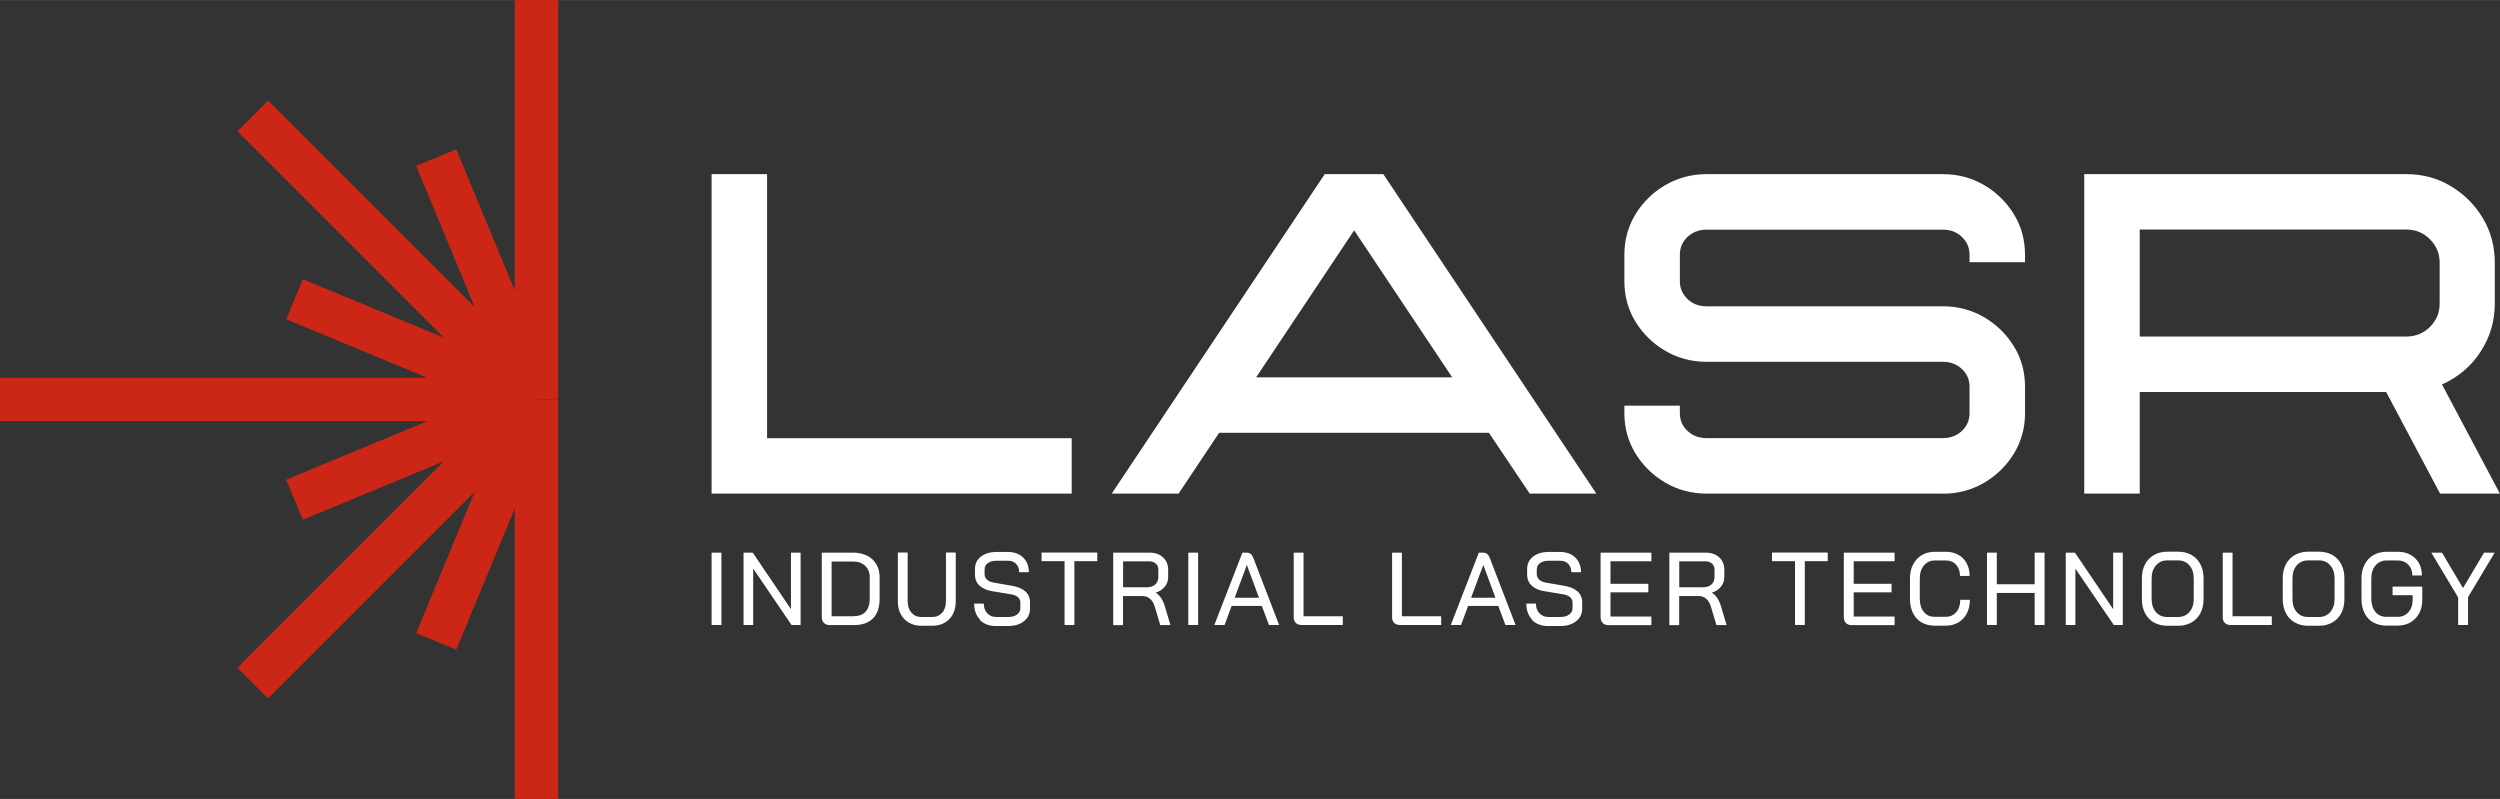
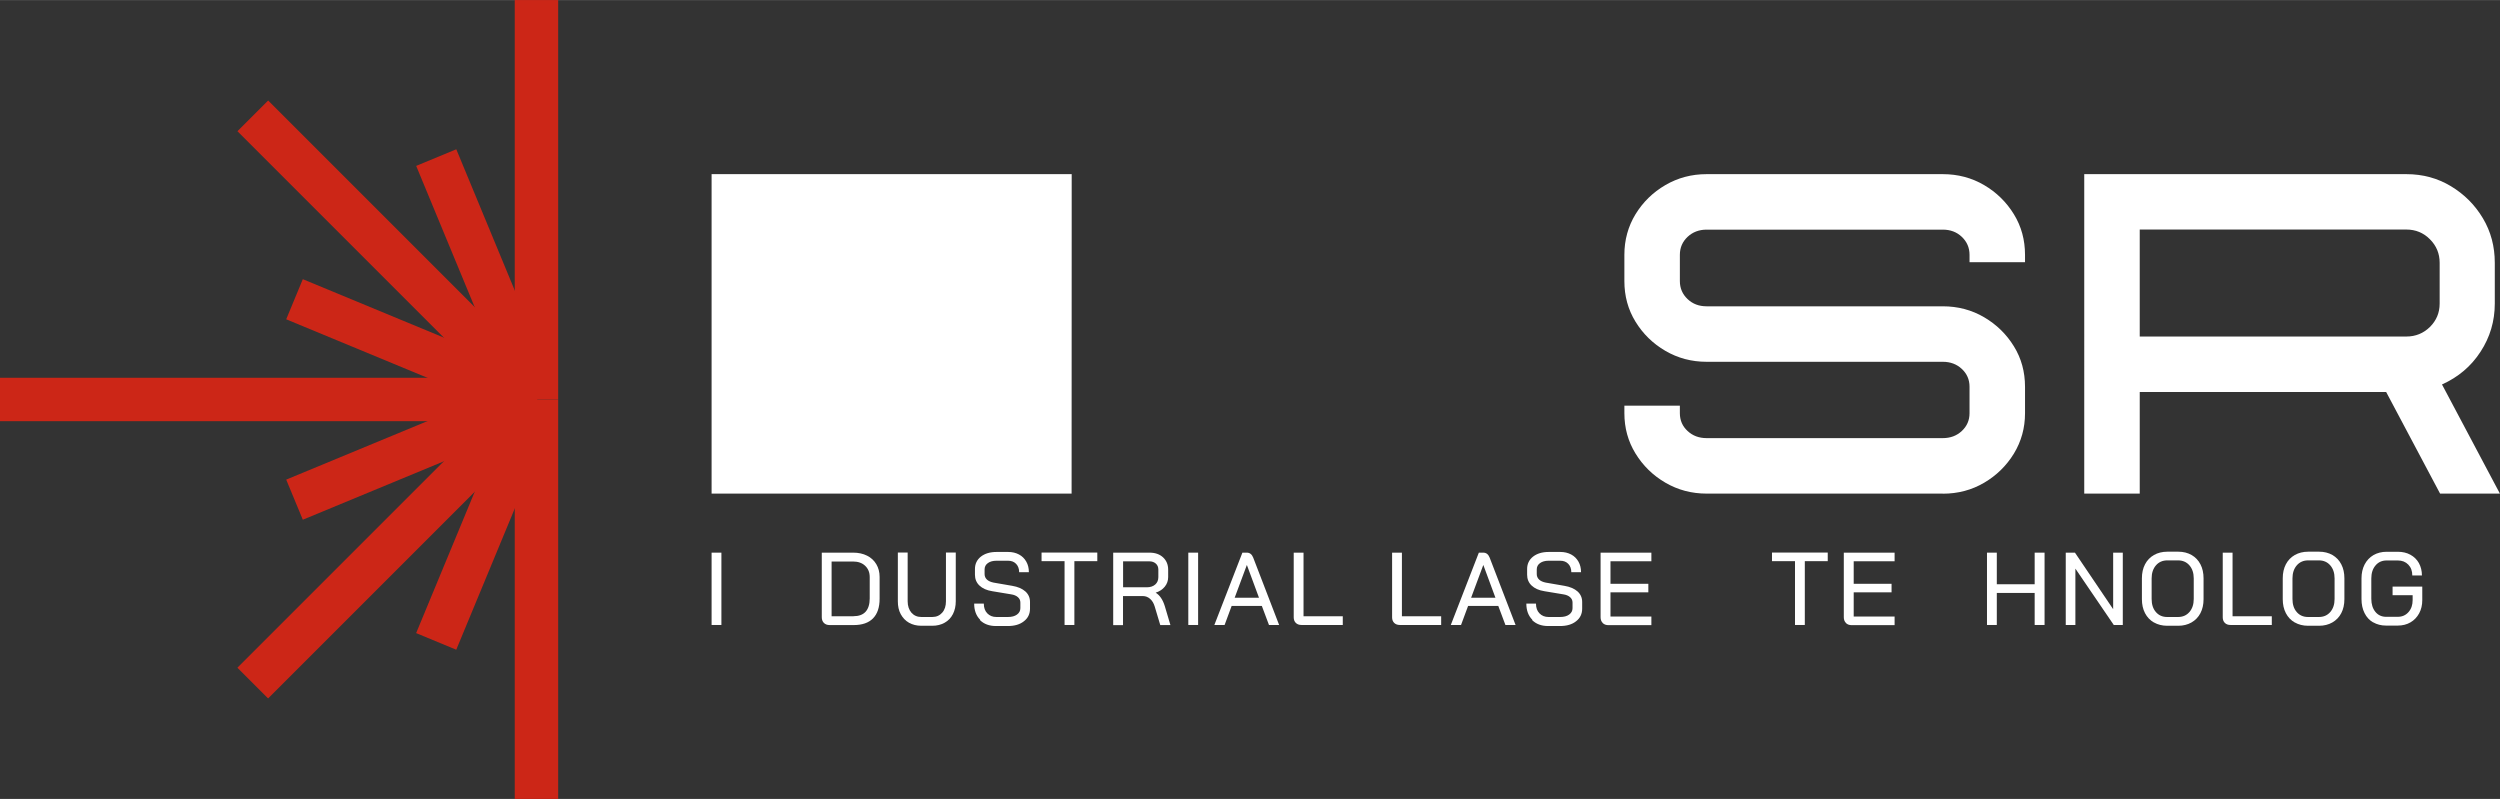
<svg xmlns="http://www.w3.org/2000/svg" id="Layer_1" width="101.57mm" height="32.46mm" viewBox="0 0 287.91 92">
  <rect x="0" y="0" width="287.91" height="92" fill="#333333" stroke="none" />
  <defs>
    <style>.cls-1{fill:#fff;}.cls-2{fill:#cc2617;}</style>
  </defs>
  <g>
    <rect class="cls-2" x="59.28" y="0" width="5" height="46" />
    <rect class="cls-2" x="53.51" y="16.99" width="5" height="30.16" transform="translate(-8.01 23.88) rotate(-22.5)" />
    <rect class="cls-2" x="45.35" y="25.15" width="5" height="30.16" transform="translate(-7.63 69.04) rotate(-67.5)" />
    <rect class="cls-2" x="42.95" y="6.57" width="5" height="46.2" transform="translate(-7.67 40.83) rotate(-45)" />
    <rect class="cls-2" x="40.93" y="57.43" width="30.16" height="5" transform="translate(-20.8 88.73) rotate(-67.49)" />
    <rect class="cls-2" x="32.77" y="49.27" width="30.16" height="5" transform="translate(-16.17 22.25) rotate(-22.5)" />
    <rect class="cls-2" x="22.35" y="59.83" width="46.2" height="5" transform="translate(-30.77 50.39) rotate(-45)" />
    <rect class="cls-2" y="43.5" width="61.78" height="5" />
    <rect class="cls-2" x="59.28" y="46" width="5" height="46" />
  </g>
  <g>
-     <path class="cls-1" d="m123.41,56.84h-41.46V20.05h6.39v30.41h35.08v6.39Z" />
-     <path class="cls-1" d="m183.84,56.84h-7.67l-4.7-7h-31.07l-4.67,7h-7.7l24.53-36.79h6.75l24.53,36.79Zm-16.6-13.39l-11.29-16.93-11.29,16.93h22.58Z" />
+     <path class="cls-1" d="m123.41,56.84h-41.46V20.05h6.39h35.08v6.39Z" />
    <path class="cls-1" d="m223.74,56.84h-27.2c-1.73,0-3.31-.42-4.75-1.26-1.44-.84-2.58-1.96-3.44-3.36-.86-1.4-1.28-2.95-1.28-4.64v-.87h6.39v.87c0,.82.3,1.51.89,2.05.59.55,1.32.82,2.19.82h27.2c.87,0,1.6-.27,2.19-.82.59-.55.89-1.23.89-2.05v-3.05c0-.82-.3-1.5-.89-2.05-.59-.55-1.32-.82-2.19-.82h-27.2c-1.73,0-3.31-.42-4.75-1.26-1.44-.84-2.58-1.96-3.44-3.36-.86-1.4-1.28-2.96-1.28-4.67v-3.03c0-1.71.43-3.27,1.28-4.67.86-1.4,2-2.52,3.44-3.36,1.44-.84,3.02-1.26,4.75-1.26h27.2c1.74,0,3.33.42,4.76,1.26,1.43.84,2.57,1.96,3.43,3.36.86,1.4,1.28,2.96,1.28,4.67v.85h-6.39v-.85c0-.82-.3-1.51-.89-2.07-.59-.56-1.32-.83-2.19-.83h-27.2c-.87,0-1.6.28-2.19.83-.59.56-.89,1.24-.89,2.07v3.03c0,.82.3,1.51.89,2.07.59.56,1.32.83,2.19.83h27.2c1.74,0,3.33.42,4.76,1.26,1.43.84,2.57,1.95,3.43,3.35.86,1.39,1.28,2.95,1.28,4.66v3.05c0,1.69-.43,3.24-1.28,4.64-.86,1.4-2,2.52-3.43,3.36-1.43.84-3.01,1.26-4.76,1.26Z" />
    <path class="cls-1" d="m287.91,56.84h-6.9l-6.21-11.7h-28.38v11.7h-6.39V20.05h37.1c1.88,0,3.59.46,5.13,1.39s2.77,2.16,3.68,3.69c.92,1.54,1.37,3.25,1.37,5.13v4.7c0,2.02-.55,3.87-1.64,5.54-1.09,1.68-2.57,2.93-4.44,3.77l6.67,12.57Zm-10.78-18.09c1.06,0,1.96-.37,2.71-1.1.74-.74,1.12-1.63,1.12-2.69v-4.7c0-1.06-.37-1.96-1.12-2.71s-1.65-1.12-2.71-1.12h-30.71v12.32h30.71Z" />
  </g>
  <g>
    <path class="cls-1" d="m81.95,63.64h1.13v8.33h-1.13v-8.33Z" />
-     <path class="cls-1" d="m85.64,63.64h1.05l4.4,6.51v-6.51h1.11v8.33h-1.04l-4.42-6.49v6.49h-1.11v-8.33Z" />
    <path class="cls-1" d="m94.88,71.73c-.16-.16-.24-.38-.24-.65v-7.44h3.63c.6,0,1.13.12,1.59.35.46.23.81.56,1.06.98.25.42.38.91.38,1.46v2.52c0,.99-.25,1.74-.76,2.26-.5.51-1.24.77-2.22.77h-2.77c-.28,0-.5-.08-.66-.24Zm3.4-.77c.62,0,1.09-.17,1.4-.51s.48-.85.48-1.52v-2.48c0-.54-.18-.97-.53-1.3-.35-.33-.82-.49-1.4-.49h-2.46v6.31h2.51Z" />
    <path class="cls-1" d="m104.68,71.71c-.41-.23-.72-.57-.95-.99s-.33-.92-.33-1.48v-5.61h1.13v5.61c0,.54.15.98.43,1.31.29.33.67.5,1.14.5h1.27c.47,0,.85-.17,1.14-.5.29-.33.43-.77.43-1.31v-5.61h1.13v5.61c0,.56-.11,1.05-.33,1.48-.22.43-.54.76-.95.99s-.88.35-1.42.35h-1.27c-.54,0-1.01-.12-1.42-.35Z" />
    <path class="cls-1" d="m112.88,71.37c-.46-.46-.69-1.08-.69-1.86h1.11c0,.47.13.84.4,1.12.27.28.62.42,1.05.42h1.32c.44,0,.79-.09,1.05-.28.26-.19.39-.43.39-.74v-.64c0-.25-.09-.45-.28-.62s-.45-.28-.79-.33l-2.17-.36c-.64-.1-1.12-.32-1.47-.65s-.52-.75-.52-1.25v-.65c0-.6.23-1.07.68-1.43.46-.36,1.06-.54,1.8-.54h1.35c.47,0,.88.1,1.24.29.36.19.64.47.84.82s.3.76.3,1.22h-1.12c0-.4-.12-.72-.35-.96-.23-.24-.54-.36-.92-.36h-1.35c-.4,0-.73.09-.98.27-.25.18-.38.42-.38.73v.54c0,.25.09.46.27.63.18.17.43.28.77.35l2.14.37c.66.11,1.16.33,1.52.65.35.32.53.72.53,1.21v.77c0,.6-.23,1.09-.7,1.45-.46.37-1.08.55-1.85.55h-1.37c-.77,0-1.39-.23-1.85-.69Z" />
    <path class="cls-1" d="m122.59,64.62h-2.64v-.99h6.42v.99h-2.64v7.35h-1.13v-7.35Z" />
    <path class="cls-1" d="m128.21,63.64h4.18c.64,0,1.16.18,1.55.54.39.36.59.84.59,1.42v.86c0,.41-.13.78-.39,1.1s-.61.55-1.05.69h0c.47.29.82.8,1.05,1.54l.65,2.19h-1.17l-.64-2.14c-.11-.37-.29-.67-.53-.88-.24-.21-.52-.32-.83-.32h-2.29v3.35h-1.13v-8.33Zm3.87,3.99c.4,0,.72-.11.96-.32s.36-.5.36-.85v-.87c0-.29-.1-.52-.29-.69s-.44-.26-.75-.26h-3.02v2.99h2.74Z" />
    <path class="cls-1" d="m136.85,63.64h1.13v8.33h-1.13v-8.33Z" />
    <path class="cls-1" d="m145.32,69.78h-3.48l-.81,2.19h-1.18l3.23-8.33h.51c.34,0,.58.19.73.56l2.99,7.77h-1.17l-.82-2.19Zm-3.14-.95h2.81l-1.39-3.76h-.01l-1.4,3.76Z" />
    <path class="cls-1" d="m149.23,71.73c-.16-.16-.24-.37-.24-.64v-7.45h1.13v7.33h4.52v1h-4.75c-.28,0-.5-.08-.66-.24Z" />
    <path class="cls-1" d="m160.56,71.73c-.16-.16-.24-.37-.24-.64v-7.45h1.13v7.33h4.52v1h-4.75c-.28,0-.5-.08-.66-.24Z" />
    <path class="cls-1" d="m172.55,69.78h-3.48l-.81,2.19h-1.18l3.23-8.33h.51c.34,0,.58.19.73.56l2.99,7.77h-1.17l-.82-2.19Zm-3.14-.95h2.81l-1.39-3.76h-.01l-1.4,3.76Z" />
    <path class="cls-1" d="m176.47,71.37c-.46-.46-.69-1.08-.69-1.86h1.11c0,.47.13.84.4,1.12.27.28.62.42,1.05.42h1.32c.44,0,.79-.09,1.05-.28.26-.19.39-.43.39-.74v-.64c0-.25-.09-.45-.28-.62s-.45-.28-.79-.33l-2.17-.36c-.64-.1-1.12-.32-1.47-.65s-.52-.75-.52-1.25v-.65c0-.6.23-1.07.68-1.43.46-.36,1.06-.54,1.8-.54h1.35c.47,0,.88.1,1.24.29.36.19.64.47.84.82s.3.76.3,1.22h-1.12c0-.4-.12-.72-.35-.96-.23-.24-.54-.36-.92-.36h-1.35c-.4,0-.73.09-.98.27-.25.18-.38.42-.38.73v.54c0,.25.09.46.27.63.18.17.43.28.77.35l2.14.37c.66.11,1.16.33,1.52.65.35.32.53.72.53,1.21v.77c0,.6-.23,1.09-.7,1.45-.46.37-1.08.55-1.85.55h-1.37c-.77,0-1.39-.23-1.85-.69Z" />
    <path class="cls-1" d="m184.57,71.73c-.16-.16-.24-.38-.24-.65v-7.44h5.85v.99h-4.71v2.6h4.36v.98h-4.36v2.79h4.71v.99h-4.94c-.28,0-.5-.08-.66-.24Z" />
-     <path class="cls-1" d="m192.26,63.64h4.18c.64,0,1.16.18,1.55.54.39.36.59.84.59,1.42v.86c0,.41-.13.78-.39,1.1s-.61.55-1.05.69h0c.47.29.82.8,1.05,1.54l.65,2.19h-1.17l-.64-2.14c-.11-.37-.29-.67-.53-.88-.24-.21-.52-.32-.83-.32h-2.29v3.35h-1.13v-8.33Zm3.87,3.99c.4,0,.72-.11.96-.32s.36-.5.36-.85v-.87c0-.29-.1-.52-.29-.69s-.44-.26-.75-.26h-3.02v2.99h2.74Z" />
    <path class="cls-1" d="m206.71,64.62h-2.64v-.99h6.42v.99h-2.64v7.35h-1.13v-7.35Z" />
    <path class="cls-1" d="m212.58,71.73c-.16-.16-.24-.38-.24-.65v-7.44h5.85v.99h-4.71v2.6h4.36v.98h-4.36v2.79h4.71v.99h-4.94c-.28,0-.5-.08-.66-.24Z" />
-     <path class="cls-1" d="m221.3,71.68c-.43-.25-.76-.61-.99-1.08-.23-.46-.35-1-.35-1.61v-2.38c0-.61.12-1.15.36-1.61s.57-.82,1.01-1.08c.43-.25.93-.38,1.51-.38h1.26c.54,0,1.02.12,1.43.35.42.23.74.56.96.98.23.42.34.9.34,1.45h-1.11c0-.53-.15-.96-.45-1.29-.3-.33-.69-.49-1.18-.49h-1.26c-.52,0-.93.19-1.26.57-.32.38-.48.89-.48,1.51v2.33c0,.63.15,1.13.46,1.51s.72.57,1.23.57h1.29c.51,0,.91-.18,1.22-.54.31-.36.46-.83.46-1.42h1.11c0,.59-.12,1.11-.35,1.56-.23.45-.56.8-.98,1.05-.42.25-.91.37-1.46.37h-1.29c-.56,0-1.05-.13-1.48-.38Z" />
    <path class="cls-1" d="m228.83,63.64h1.13v3.64h4.36v-3.64h1.14v8.33h-1.14v-3.69h-4.36v3.69h-1.13v-8.33Z" />
    <path class="cls-1" d="m237.91,63.64h1.05l4.4,6.51v-6.51h1.11v8.33h-1.04l-4.42-6.49v6.49h-1.11v-8.33Z" />
    <path class="cls-1" d="m248.05,71.68c-.44-.25-.78-.61-1.02-1.07-.24-.46-.36-1-.36-1.61v-2.41c0-.61.12-1.15.36-1.61s.59-.82,1.03-1.07c.44-.25.96-.38,1.54-.38h1.26c.58,0,1.09.13,1.53.38.44.25.78.61,1.02,1.07s.36,1,.36,1.61v2.41c0,.61-.12,1.15-.36,1.61-.24.46-.59.82-1.03,1.07s-.95.38-1.52.38h-1.27c-.58,0-1.09-.13-1.53-.38Zm2.78-.63c.54,0,.98-.19,1.31-.57.33-.38.5-.88.5-1.51v-2.36c0-.63-.17-1.13-.5-1.51-.33-.38-.77-.57-1.31-.57h-1.23c-.54,0-.98.19-1.31.57s-.5.88-.5,1.51v2.36c0,.63.16,1.13.49,1.51.33.38.76.57,1.3.57h1.24Z" />
    <path class="cls-1" d="m256.22,71.73c-.16-.16-.24-.37-.24-.64v-7.45h1.13v7.33h4.52v1h-4.75c-.28,0-.5-.08-.66-.24Z" />
    <path class="cls-1" d="m264.27,71.68c-.44-.25-.78-.61-1.02-1.07-.24-.46-.36-1-.36-1.61v-2.41c0-.61.12-1.15.36-1.61s.59-.82,1.03-1.07c.44-.25.96-.38,1.54-.38h1.26c.58,0,1.09.13,1.53.38.44.25.78.61,1.02,1.07s.36,1,.36,1.61v2.41c0,.61-.12,1.15-.36,1.61-.24.46-.59.82-1.03,1.07s-.95.38-1.52.38h-1.27c-.58,0-1.09-.13-1.53-.38Zm2.78-.63c.54,0,.98-.19,1.31-.57.33-.38.5-.88.5-1.51v-2.36c0-.63-.17-1.13-.5-1.51-.33-.38-.77-.57-1.31-.57h-1.23c-.54,0-.98.19-1.31.57s-.5.88-.5,1.51v2.36c0,.63.16,1.13.49,1.51.33.38.76.57,1.3.57h1.24Z" />
    <path class="cls-1" d="m273.31,71.68c-.43-.25-.77-.61-1-1.08-.23-.46-.35-1-.35-1.61v-2.38c0-.61.12-1.15.36-1.61s.58-.82,1.02-1.08c.44-.25.94-.38,1.51-.38h1.29c.55,0,1.03.11,1.45.34.42.23.75.55.98.96.23.42.35.9.35,1.43h-1.11c0-.52-.15-.93-.46-1.25-.31-.32-.71-.48-1.21-.48h-1.29c-.52,0-.95.19-1.27.57-.33.38-.49.89-.49,1.51v2.33c0,.63.16,1.13.47,1.51s.73.57,1.24.57h1.33c.51,0,.92-.18,1.24-.54.32-.36.48-.82.48-1.38v-.57h-2.31v-.99h3.42v1.56c0,.57-.12,1.08-.36,1.52-.24.44-.57.79-1,1.04-.43.25-.92.37-1.48.37h-1.33c-.56,0-1.06-.13-1.49-.38Z" />
-     <path class="cls-1" d="m283.07,68.76l-3.07-5.12h1.23l2.42,4.08,2.42-4.08h1.23l-3.07,5.12v3.21h-1.14v-3.21Z" />
  </g>
</svg>